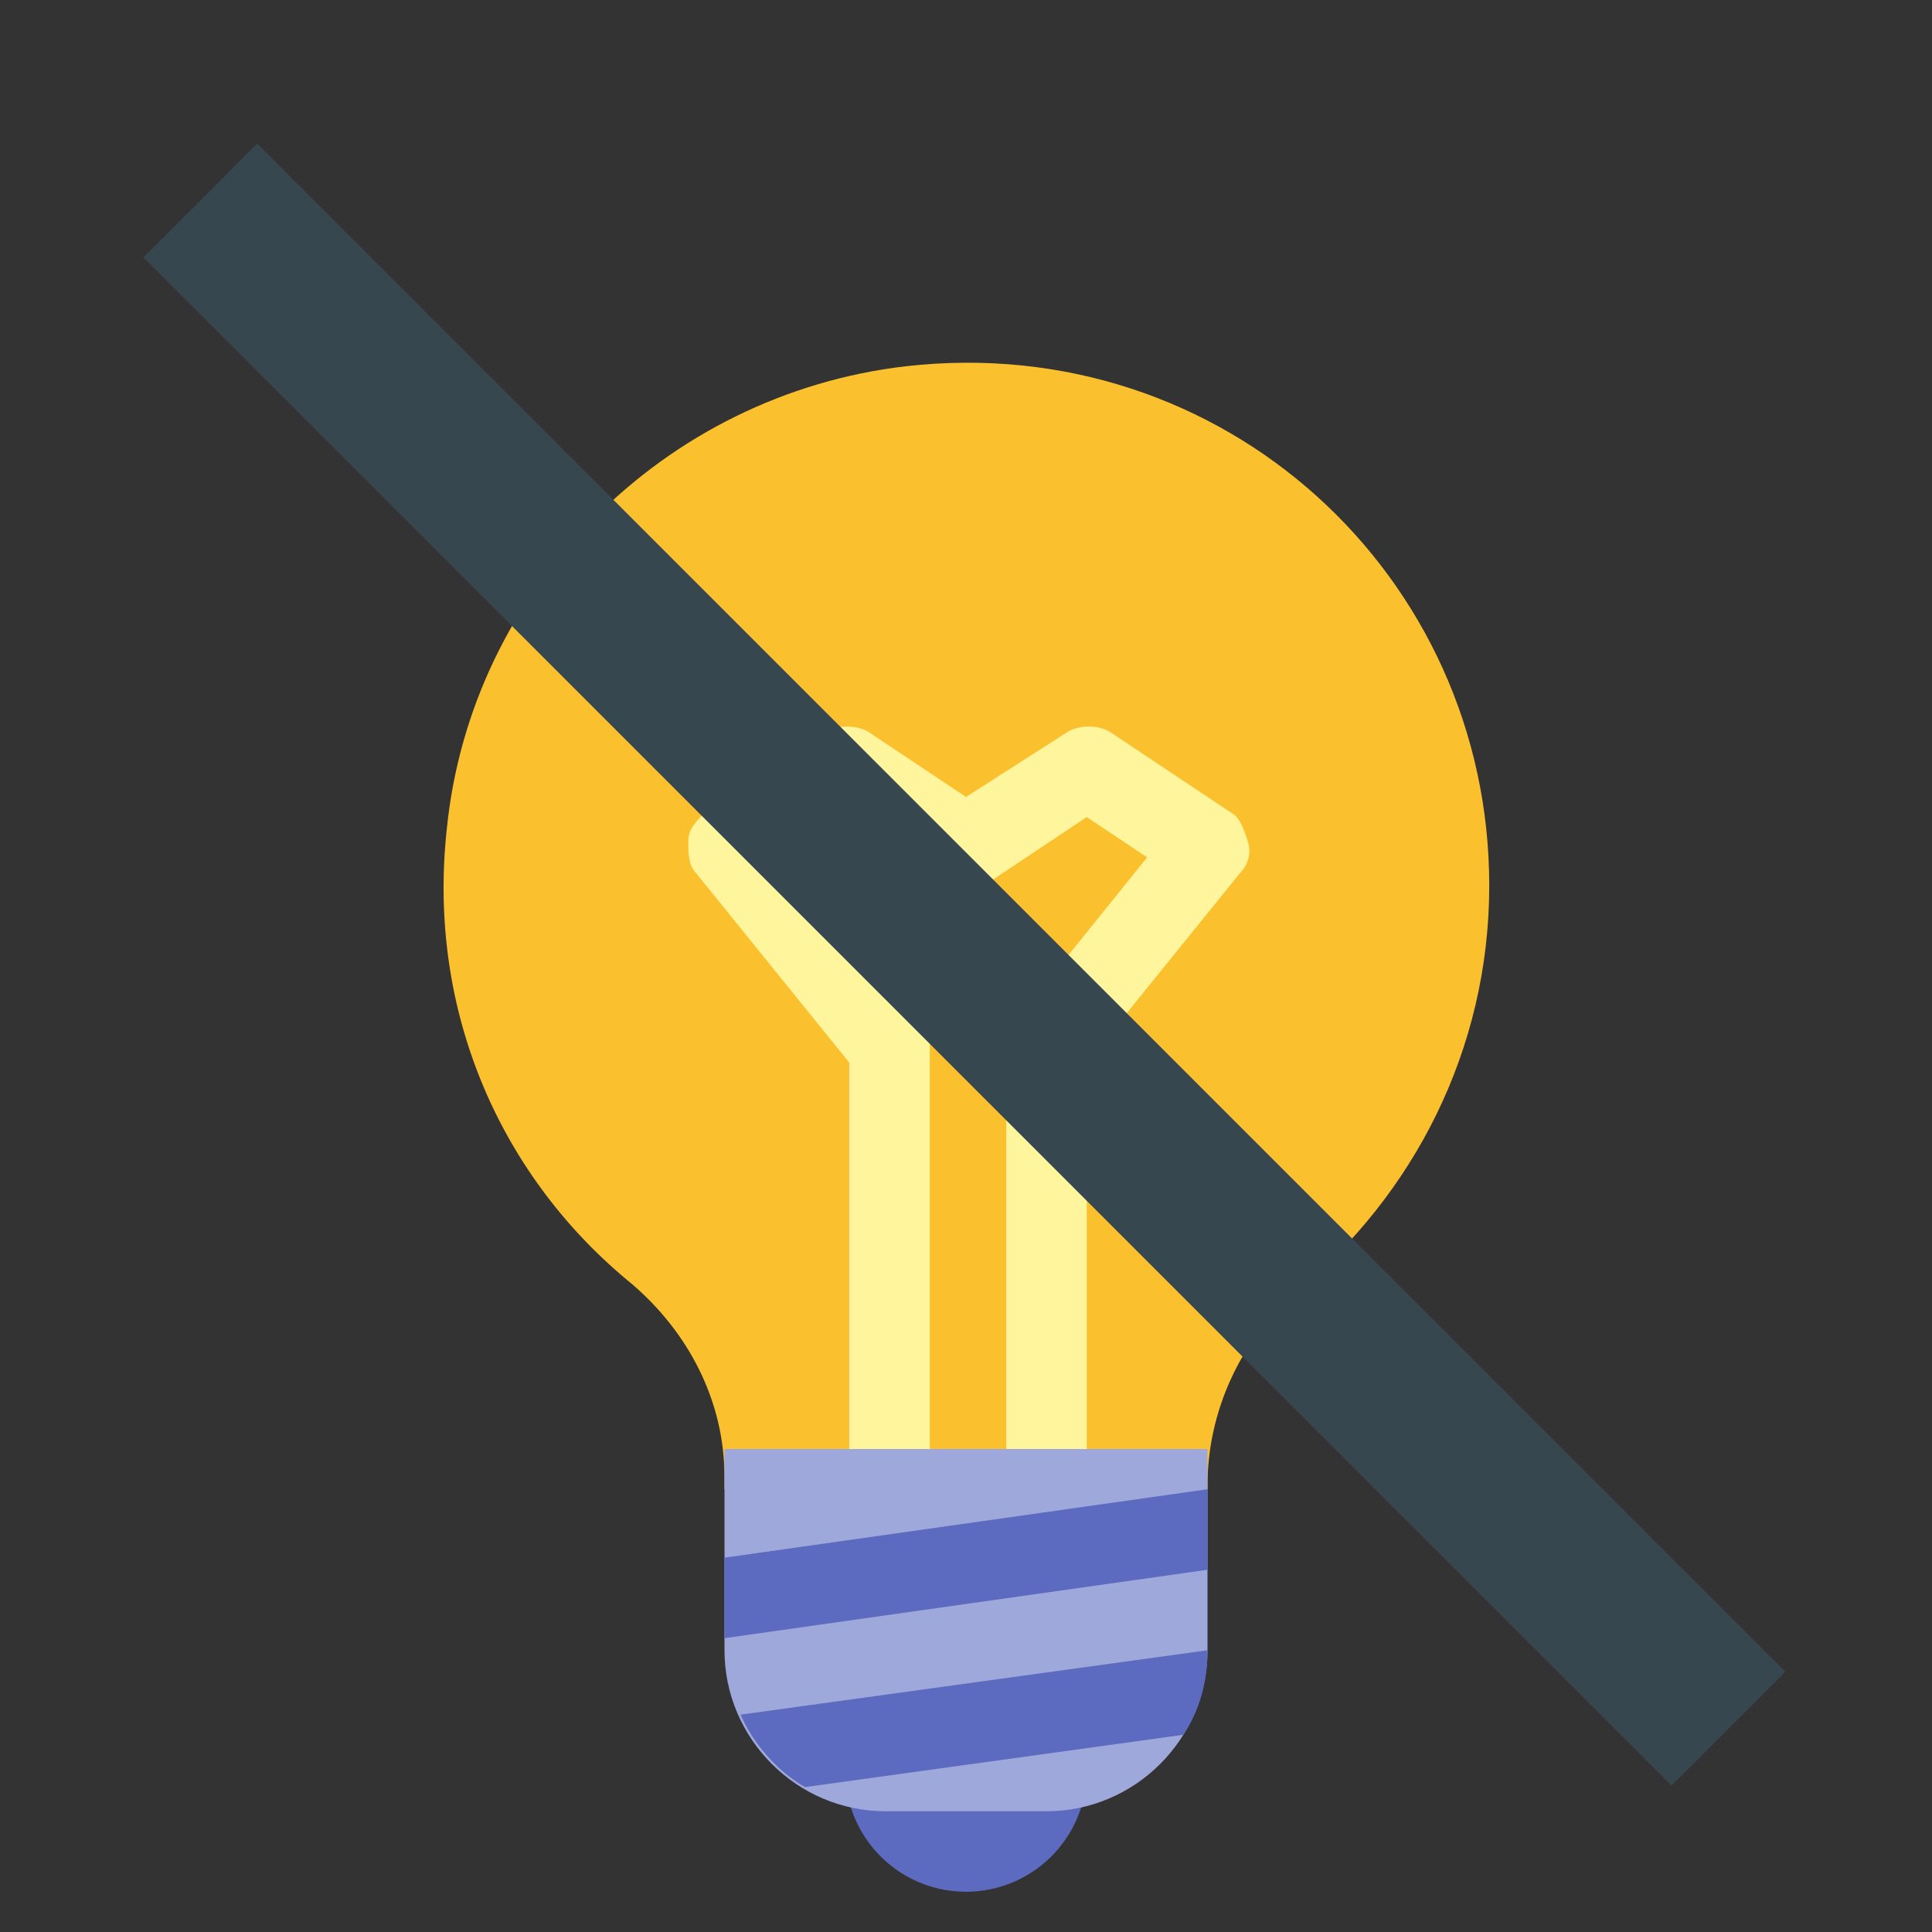
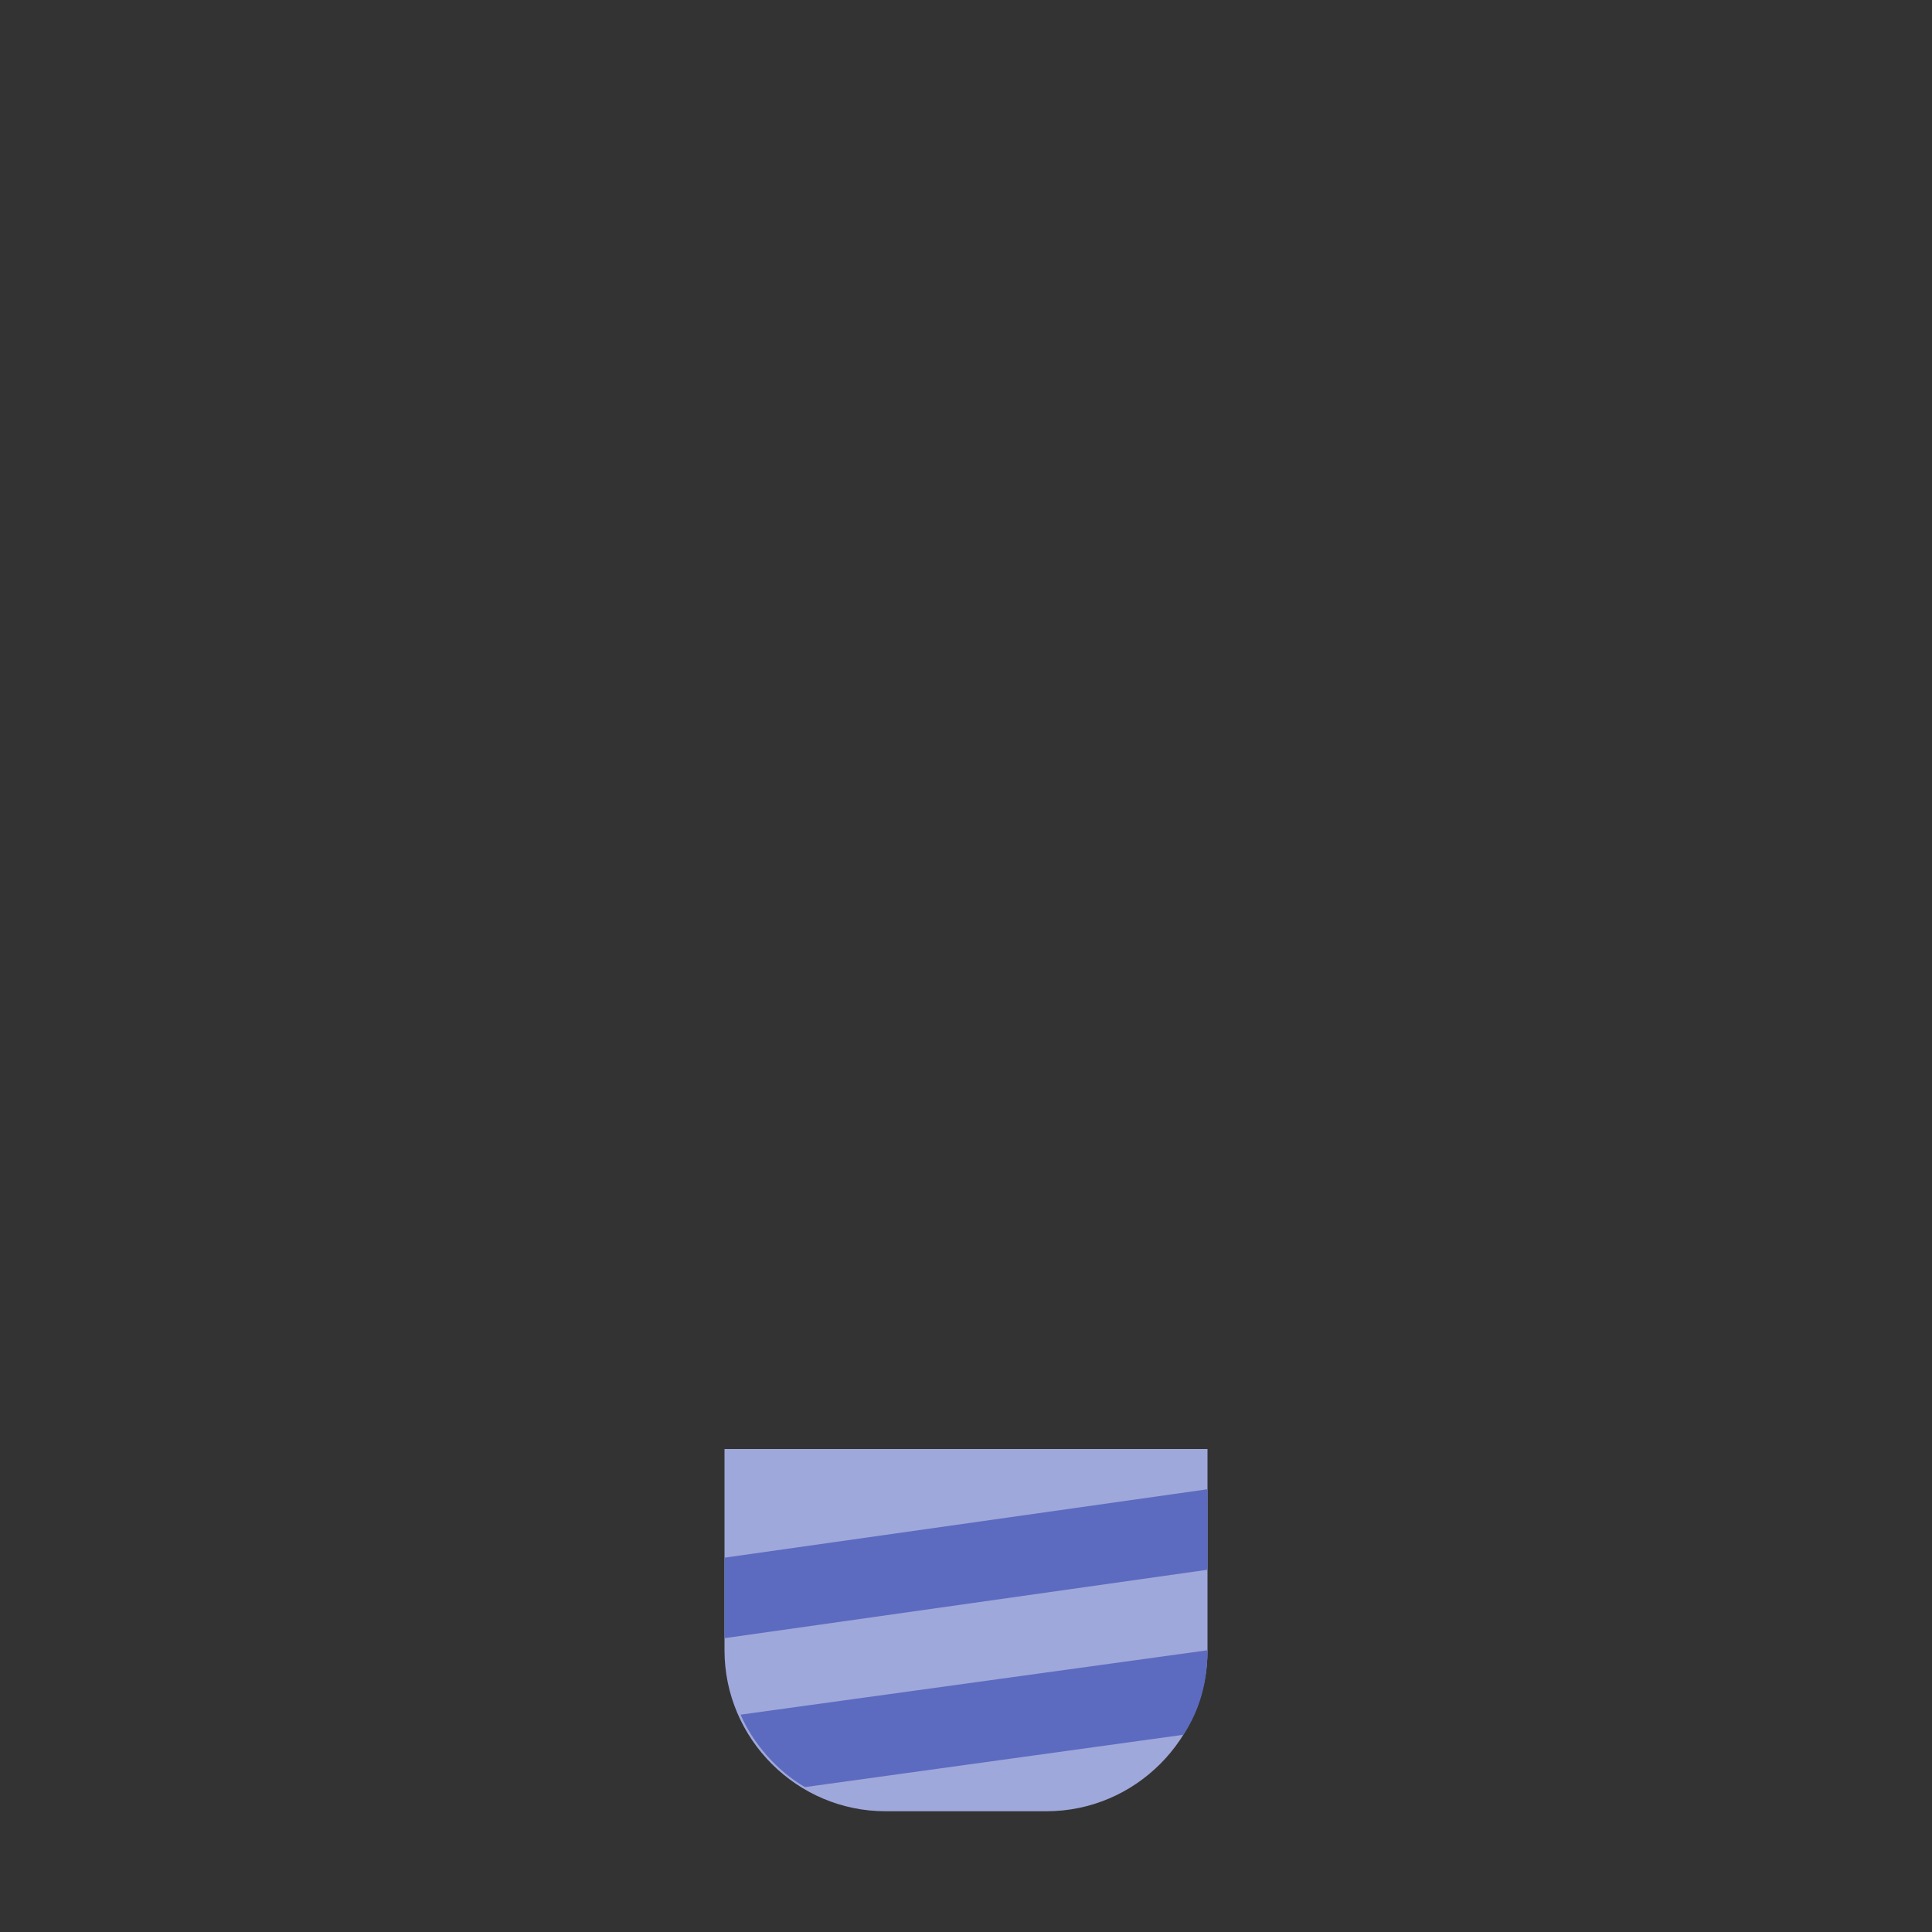
<svg xmlns="http://www.w3.org/2000/svg" width="800px" height="800px" viewBox="0 0 1024 1024" class="icon" version="1.1">
  <rect x="0" y="0" width="1024" height="1024" fill="#333333" stroke="none" />
-   <path d="M789.333 469.333c0-164.267-140.8-294.4-309.333-275.2-128 14.933-230.4 117.333-243.2 245.333-10.667 98.133 29.867 185.6 98.133 241.067 29.867 25.6 49.067 61.867 49.067 102.4v6.4h256v-2.133c0-38.4 17.067-76.8 46.933-102.4 61.867-51.2 102.4-128 102.4-215.467z" fill="#FBC02D" />
-   <path d="M652.8 430.933l-64-42.667c-6.4-4.267-17.067-4.267-23.467 0L512 422.4l-51.2-34.133c-6.4-4.267-17.067-4.267-23.467 0l-64 42.667c-4.267 4.267-8.533 8.533-8.533 14.933s0 12.8 4.267 17.067l81.067 100.267V789.333h42.667V554.667c0-4.267-2.133-8.533-4.267-12.8l-70.4-87.467 32-21.333 51.2 34.133c6.4 4.267 17.067 4.267 23.467 0l51.2-34.133 32 21.333-70.4 87.467c-2.133 4.267-4.267 8.533-4.267 12.8v234.667h42.667V563.2l81.067-100.267c4.267-4.267 6.4-10.667 4.267-17.067s-4.267-12.8-8.533-14.933z" fill="#FFF59D" />
-   <path d="M512 938.667m-64 0a64 64 0 1 0 128 0 64 64 0 1 0-128 0Z" fill="#5C6BC0" />
  <path d="M554.667 960h-85.333c-46.933 0-85.333-38.4-85.333-85.333v-106.667h256v106.667c0 46.933-38.4 85.333-85.333 85.333z" fill="#9FA8DA" />
  <path d="M640 874.667l-247.467 34.133c6.4 14.933 19.2 29.867 34.133 38.4l200.533-27.733c8.533-12.8 12.8-27.733 12.8-44.8zM384 825.6v42.667L640 832v-42.667z" fill="#5C6BC0" />
-   <path d="M76.011 136.448L136.32 76.117l809.941 809.941-60.331 60.331z" fill="#37474F" />
</svg>